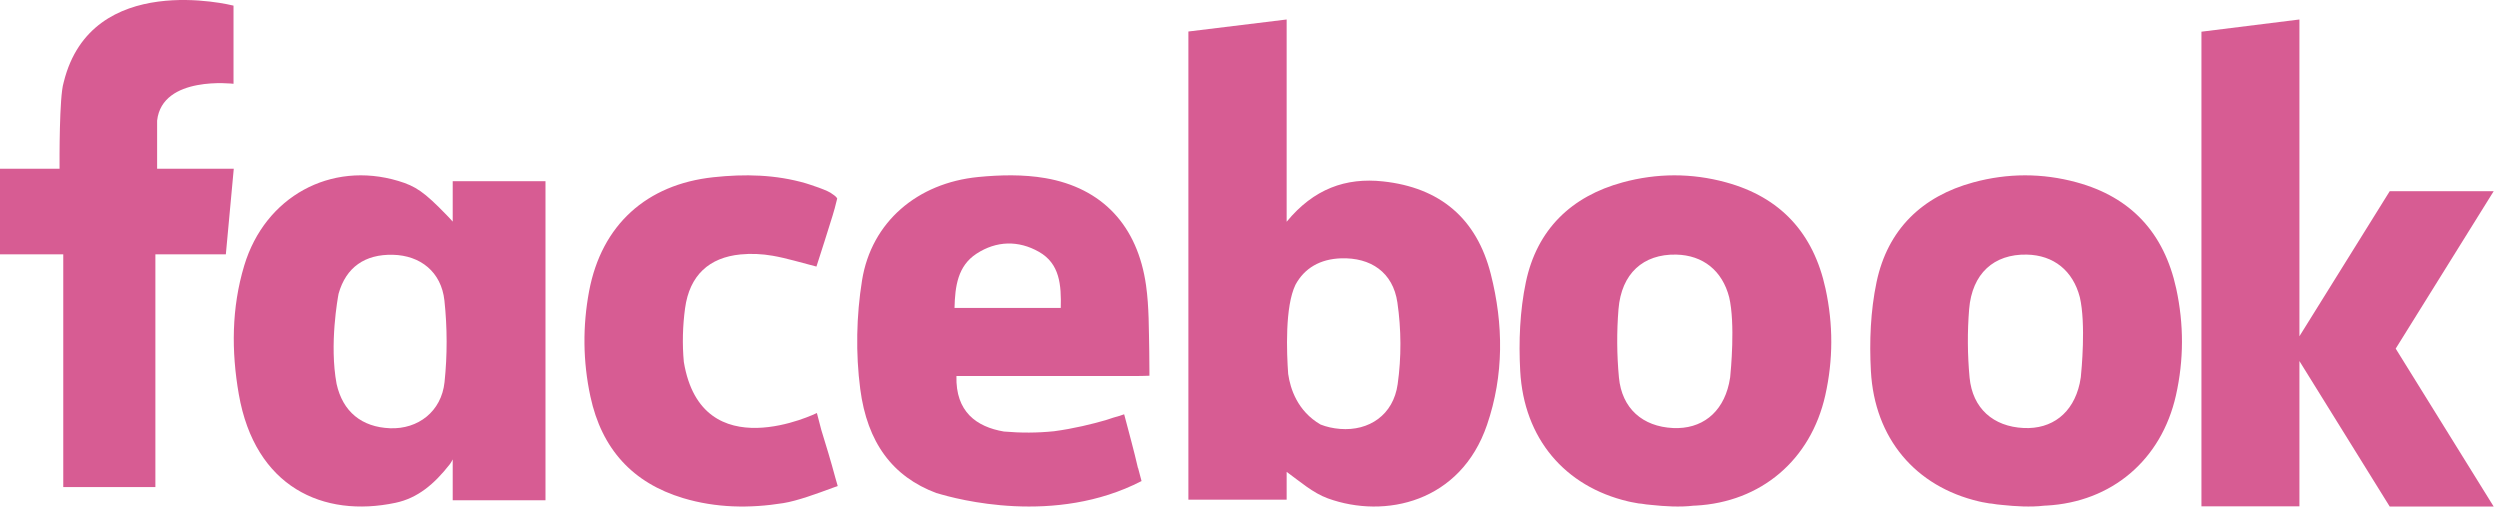
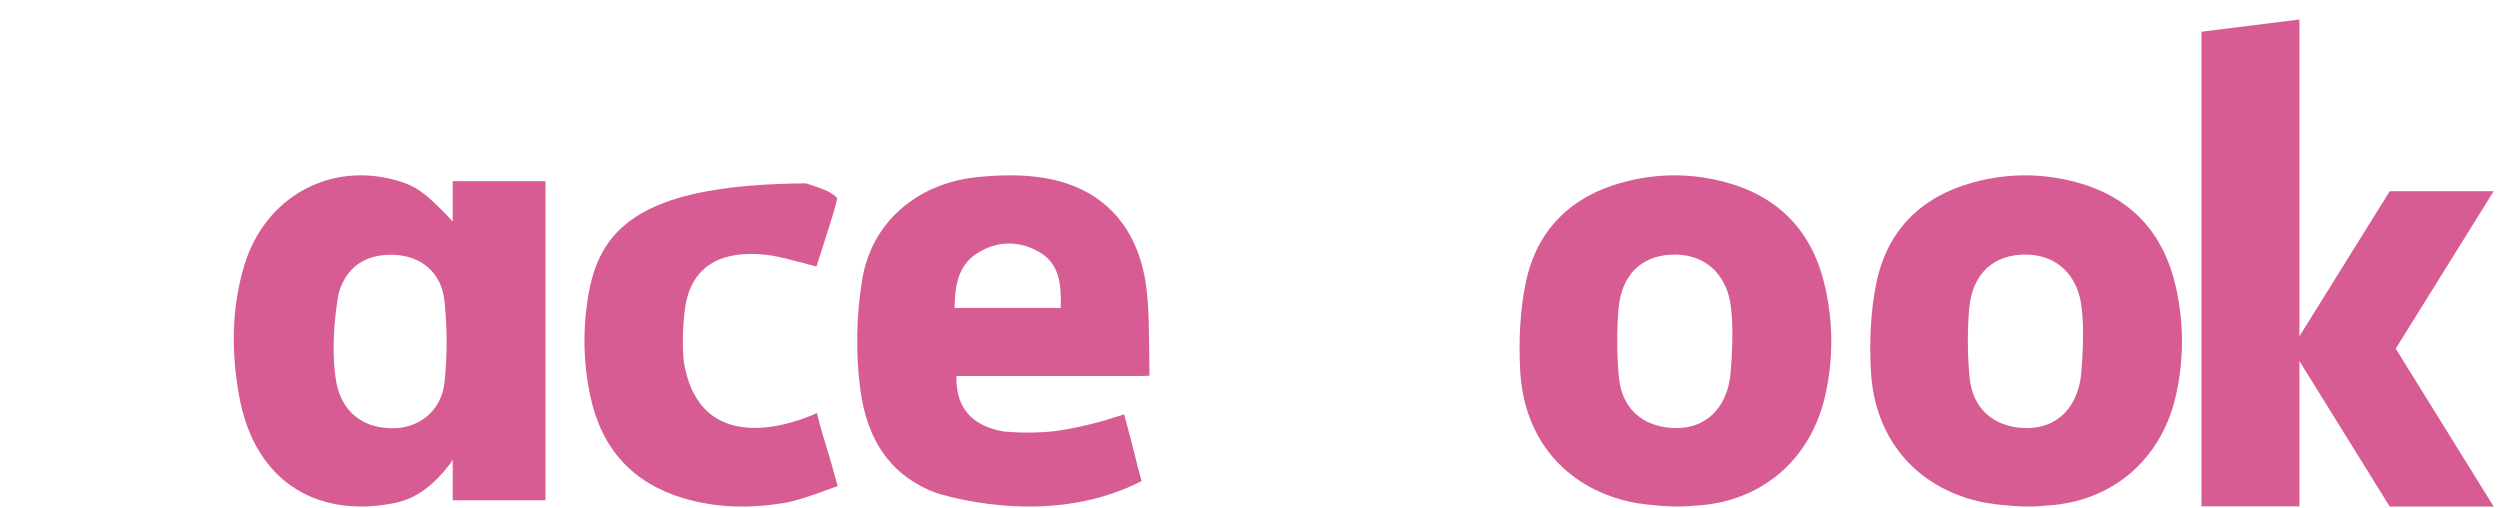
<svg xmlns="http://www.w3.org/2000/svg" width="118px" height="24px" viewBox="0 0 118 24" version="1.1">
  <title>Group</title>
  <g id="Page-1" stroke="none" stroke-width="1" fill="none" fill-rule="evenodd">
    <g id="Group" transform="translate(0, 0)" fill="#D75C93" fill-rule="nonzero">
-       <path d="M65.97,18.131 C65.767,19.589 64.618,20.352 63.256,20.245 C62.916,20.218 62.608,20.147 62.331,20.038 C61.233,19.401 60.901,18.335 60.805,17.665 C60.803,17.666 60.803,17.666 60.803,17.666 C60.728,16.63 60.647,14.463 61.147,13.439 C61.572,12.653 62.313,12.226 63.296,12.193 C64.692,12.147 65.749,12.847 65.957,14.279 C66.141,15.541 66.149,16.871 65.97,18.131 Z M65.277,8.562 C63.526,8.373 62.011,8.909 60.73,10.466 L60.73,0.92 L56.092,1.487 L56.092,23.583 L60.73,23.583 L60.73,22.272 C61.355,22.723 61.964,23.266 62.676,23.524 C65.378,24.503 68.941,23.704 70.188,20.052 C70.989,17.709 70.968,15.306 70.366,12.937 C69.697,10.304 67.964,8.851 65.277,8.562 Z" id="Shape" />
      <path d="M81.664,17.808 C81.648,17.906 81.632,18.004 81.61,18.101 C81.3,19.506 80.301,20.266 78.968,20.203 C77.534,20.136 76.552,19.281 76.414,17.82 C76.314,16.753 76.306,15.663 76.393,14.594 C76.529,12.908 77.562,11.986 79.112,12.017 C80.386,12.043 81.294,12.779 81.617,14.029 C81.911,15.286 81.692,17.521 81.664,17.808 Z M81.466,8.606 C79.845,8.163 78.208,8.168 76.59,8.608 C74.168,9.266 72.544,10.83 72.021,13.318 C71.736,14.675 71.679,16.119 71.754,17.511 C71.927,20.695 73.856,22.963 76.852,23.667 C76.893,23.677 76.937,23.684 76.98,23.695 L76.979,23.695 C76.979,23.695 76.988,23.697 77.001,23.699 C77.116,23.723 77.231,23.745 77.347,23.763 C77.386,23.766 77.426,23.769 77.463,23.773 L77.466,23.773 C77.612,23.8 77.786,23.821 77.969,23.835 C78.555,23.899 79.302,23.944 79.925,23.869 C79.929,23.869 79.931,23.868 79.934,23.867 C79.966,23.867 79.998,23.867 80.03,23.865 C83.122,23.701 85.468,21.711 86.153,18.659 C86.529,16.985 86.529,15.302 86.165,13.628 C85.597,10.998 84.034,9.306 81.466,8.606 L81.466,8.606 Z" id="Shape" />
-       <path d="M10.661,7.964 L7.416,7.964 L7.416,5.693 C7.654,3.547 11.022,3.955 11.022,3.955 L11.023,3.808 L11.022,3.791 L11.022,0.266 L11.021,0.266 L11.021,0.265 L11.019,0.265 C10.903,0.236 4.318,-1.409 3.011,3.866 C3.011,3.867 3.011,3.868 3.009,3.87 C3.007,3.882 3.003,3.893 3.001,3.905 C2.795,4.564 2.809,7.584 2.811,7.964 L0,7.964 L0,12.003 L2.986,12.003 L2.986,22.989 L7.334,22.989 L7.334,12.003 L10.66,12.003 L11.034,7.964 L10.661,7.964 Z" id="Path" />
      <path d="M20.982,18.037 C20.835,19.429 19.725,20.265 18.412,20.213 C17.067,20.16 16.178,19.429 15.887,18.12 C15.539,16.257 15.946,14.043 15.981,13.863 C16.332,12.613 17.229,11.994 18.544,12.026 C19.836,12.055 20.831,12.83 20.977,14.188 C21.113,15.459 21.116,16.766 20.982,18.037 Z M21.367,10.458 C21.313,10.396 21.258,10.337 21.211,10.287 L21.211,10.286 C21.203,10.278 21.198,10.272 21.19,10.264 C21.124,10.196 21.079,10.149 21.079,10.149 C20.022,9.058 19.623,8.787 18.795,8.539 C15.611,7.588 12.511,9.279 11.529,12.53 C10.926,14.528 10.918,16.585 11.271,18.607 C12.035,22.988 15.246,24.455 18.669,23.732 C19.718,23.51 20.499,22.846 21.223,21.922 C21.223,21.922 21.289,21.842 21.368,21.684 L21.368,23.611 L25.747,23.611 L25.747,8.552 L21.368,8.552 L21.368,10.458 L21.367,10.458 Z" id="Shape" />
-       <path d="M39.418,22.513 C39.216,21.758 38.988,21.013 38.766,20.294 L38.557,19.494 C38.557,19.494 33.124,22.17 32.277,17.085 C32.198,16.247 32.223,15.38 32.335,14.552 C32.547,12.99 33.475,12.153 34.954,12.009 C35.454,11.96 35.973,11.985 36.468,12.071 C37.141,12.188 37.799,12.395 38.536,12.582 C38.791,11.778 39.054,10.983 39.297,10.182 C39.336,10.057 39.368,9.948 39.393,9.851 L39.394,9.851 L39.516,9.37 C39.485,9.306 39.411,9.24 39.312,9.175 L39.312,9.176 C39.187,9.069 38.974,8.979 38.642,8.855 C38.509,8.805 38.375,8.76 38.242,8.718 C38.123,8.678 38.045,8.655 38.045,8.655 L38.046,8.655 C36.618,8.237 35.152,8.205 33.664,8.366 C30.527,8.705 28.398,10.605 27.806,13.741 C27.497,15.39 27.511,17.06 27.867,18.715 C28.4,21.193 29.864,22.795 32.244,23.511 C33.798,23.978 35.389,24.001 36.973,23.747 C37.639,23.641 38.594,23.287 39.279,23.034 L39.54,22.94 L39.417,22.511 L39.418,22.513 Z" id="Path" />
+       <path d="M39.418,22.513 C39.216,21.758 38.988,21.013 38.766,20.294 L38.557,19.494 C38.557,19.494 33.124,22.17 32.277,17.085 C32.198,16.247 32.223,15.38 32.335,14.552 C32.547,12.99 33.475,12.153 34.954,12.009 C35.454,11.96 35.973,11.985 36.468,12.071 C37.141,12.188 37.799,12.395 38.536,12.582 C38.791,11.778 39.054,10.983 39.297,10.182 C39.336,10.057 39.368,9.948 39.393,9.851 L39.394,9.851 L39.516,9.37 C39.485,9.306 39.411,9.24 39.312,9.175 L39.312,9.176 C39.187,9.069 38.974,8.979 38.642,8.855 C38.509,8.805 38.375,8.76 38.242,8.718 C38.123,8.678 38.045,8.655 38.045,8.655 L38.046,8.655 C30.527,8.705 28.398,10.605 27.806,13.741 C27.497,15.39 27.511,17.06 27.867,18.715 C28.4,21.193 29.864,22.795 32.244,23.511 C33.798,23.978 35.389,24.001 36.973,23.747 C37.639,23.641 38.594,23.287 39.279,23.034 L39.54,22.94 L39.417,22.511 L39.418,22.513 Z" id="Path" />
      <path d="M50.068,14.535 L45.053,14.535 C45.079,13.51 45.204,12.556 46.09,11.975 C47.032,11.36 48.073,11.337 49.041,11.888 C50.021,12.444 50.097,13.449 50.068,14.535 Z M54.245,16.595 C54.223,15.549 54.238,14.499 54.094,13.472 C53.698,10.654 52.03,8.872 49.333,8.406 C48.303,8.229 47.215,8.253 46.17,8.355 C43.307,8.636 41.134,10.47 40.689,13.229 C40.419,14.903 40.384,16.68 40.603,18.36 C40.933,20.89 42.13,22.501 44.202,23.274 L44.202,23.274 C44.212,23.274 44.221,23.276 44.229,23.277 C44.229,23.278 44.229,23.278 44.229,23.279 C45.175,23.569 49.802,24.814 53.881,22.706 L53.717,22.088 C53.716,22.089 53.713,22.089 53.711,22.089 C53.523,21.266 53.295,20.451 53.082,19.634 L53.059,19.554 C53.059,19.554 52.974,19.585 52.823,19.635 C52.82,19.635 52.816,19.635 52.813,19.636 C52.635,19.683 52.459,19.74 52.284,19.8 C52.251,19.811 52.22,19.821 52.187,19.831 C51.569,20.01 50.687,20.23 49.754,20.354 C48.972,20.435 48.182,20.438 47.384,20.368 C46.089,20.148 45.097,19.434 45.144,17.747 L45.885,17.747 L53.504,17.747 C53.564,17.747 53.625,17.747 53.686,17.746 L53.685,17.747 C53.685,17.747 54.231,17.74 54.253,17.734 C54.253,17.734 54.253,17.586 54.253,17.568 L54.245,16.595 Z" id="Shape" />
      <polygon id="Path" points="117.701 9.026 112.794 9.026 108.533 15.871 108.533 0.92 103.908 1.496 103.908 23.898 108.533 23.898 108.533 17.042 112.794 23.908 117.701 23.908 113.077 16.455" />
      <path d="M98.214,17.806 C98.199,17.906 98.183,18.004 98.161,18.102 C97.85,19.506 96.851,20.265 95.519,20.202 C94.086,20.135 93.103,19.28 92.964,17.82 C92.865,16.753 92.856,15.663 92.943,14.595 C93.081,12.908 94.113,11.986 95.664,12.017 C96.936,12.042 97.844,12.779 98.168,14.029 C98.461,15.285 98.244,17.521 98.214,17.806 L98.214,17.806 Z M98.018,8.606 C96.396,8.163 94.758,8.168 93.141,8.608 C90.72,9.266 89.096,10.83 88.573,13.317 C88.288,14.675 88.231,16.118 88.306,17.51 C88.478,20.693 90.408,22.962 93.402,23.666 C93.445,23.677 93.489,23.684 93.531,23.694 L93.53,23.694 C93.53,23.694 93.538,23.695 93.551,23.699 C93.666,23.721 93.783,23.743 93.899,23.761 C93.937,23.765 93.977,23.769 94.015,23.771 C94.016,23.772 94.017,23.772 94.018,23.772 C94.164,23.8 94.338,23.82 94.52,23.835 C95.107,23.898 95.854,23.944 96.476,23.869 C96.48,23.867 96.481,23.867 96.486,23.867 C96.518,23.866 96.549,23.866 96.58,23.864 C99.673,23.7 102.02,21.71 102.705,18.659 C103.081,16.985 103.081,15.302 102.719,13.627 C102.148,10.997 100.586,9.306 98.018,8.606 L98.018,8.606 Z" id="Shape" />
    </g>
  </g>
</svg>